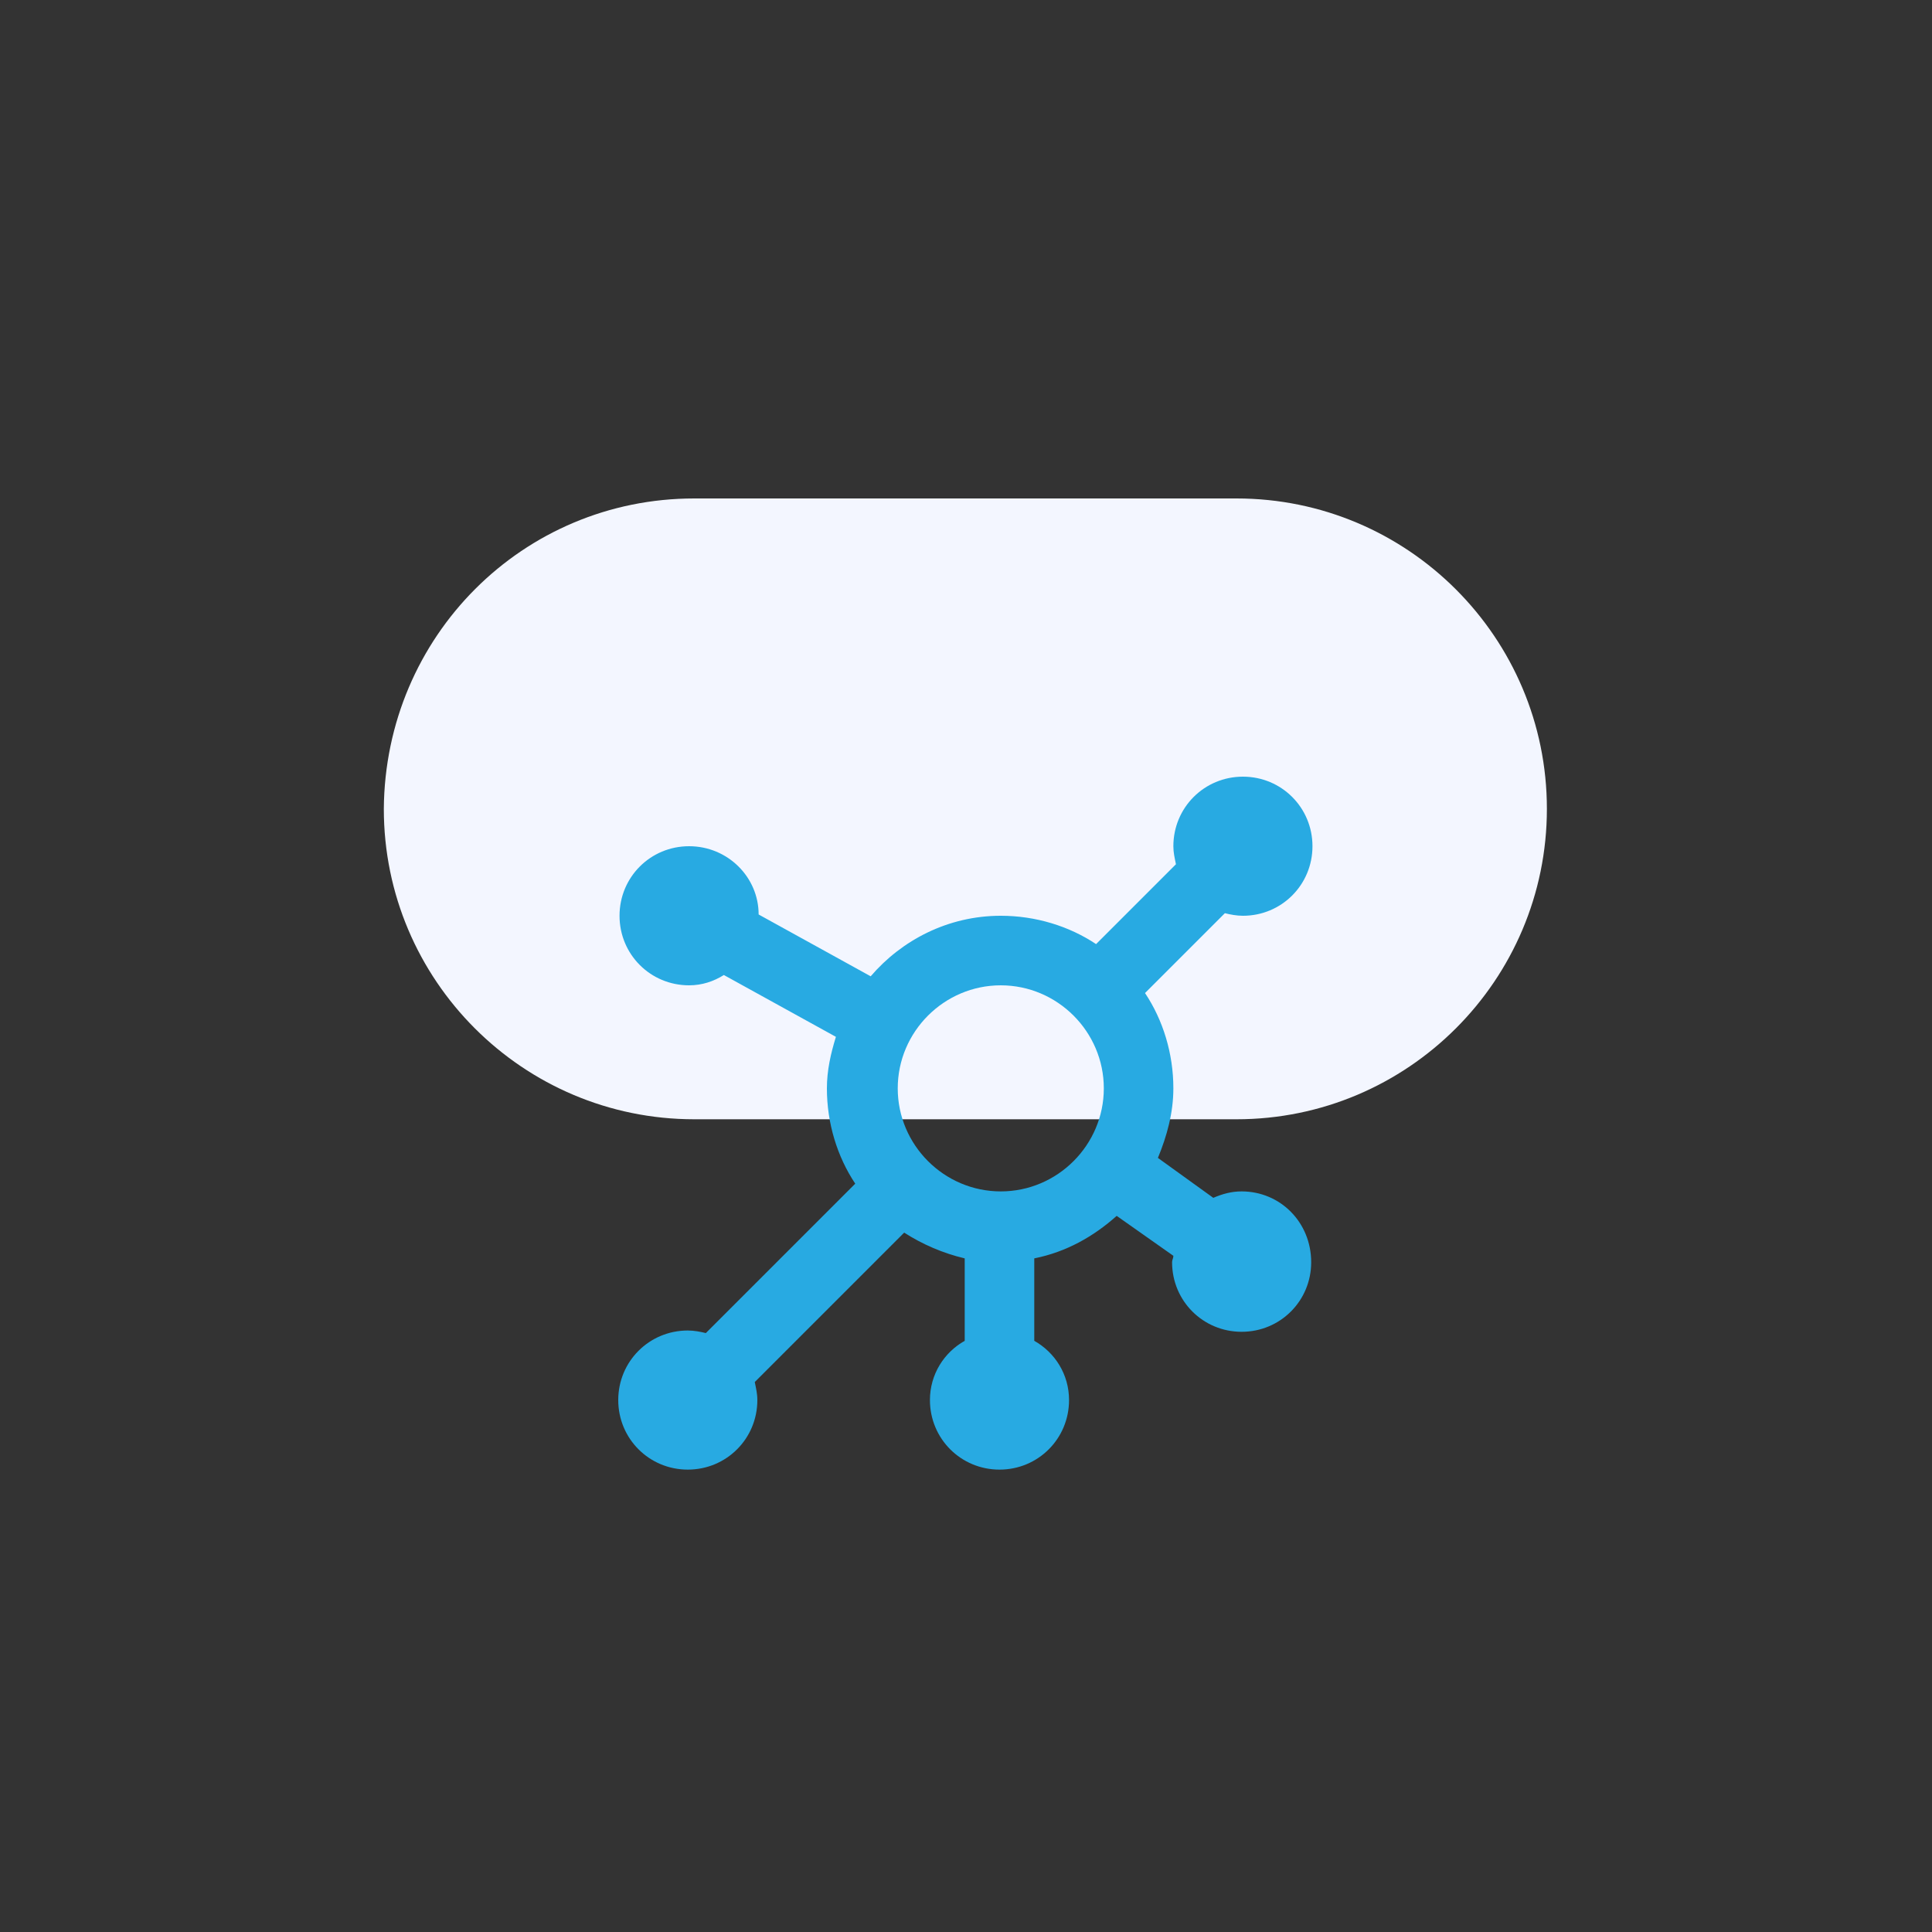
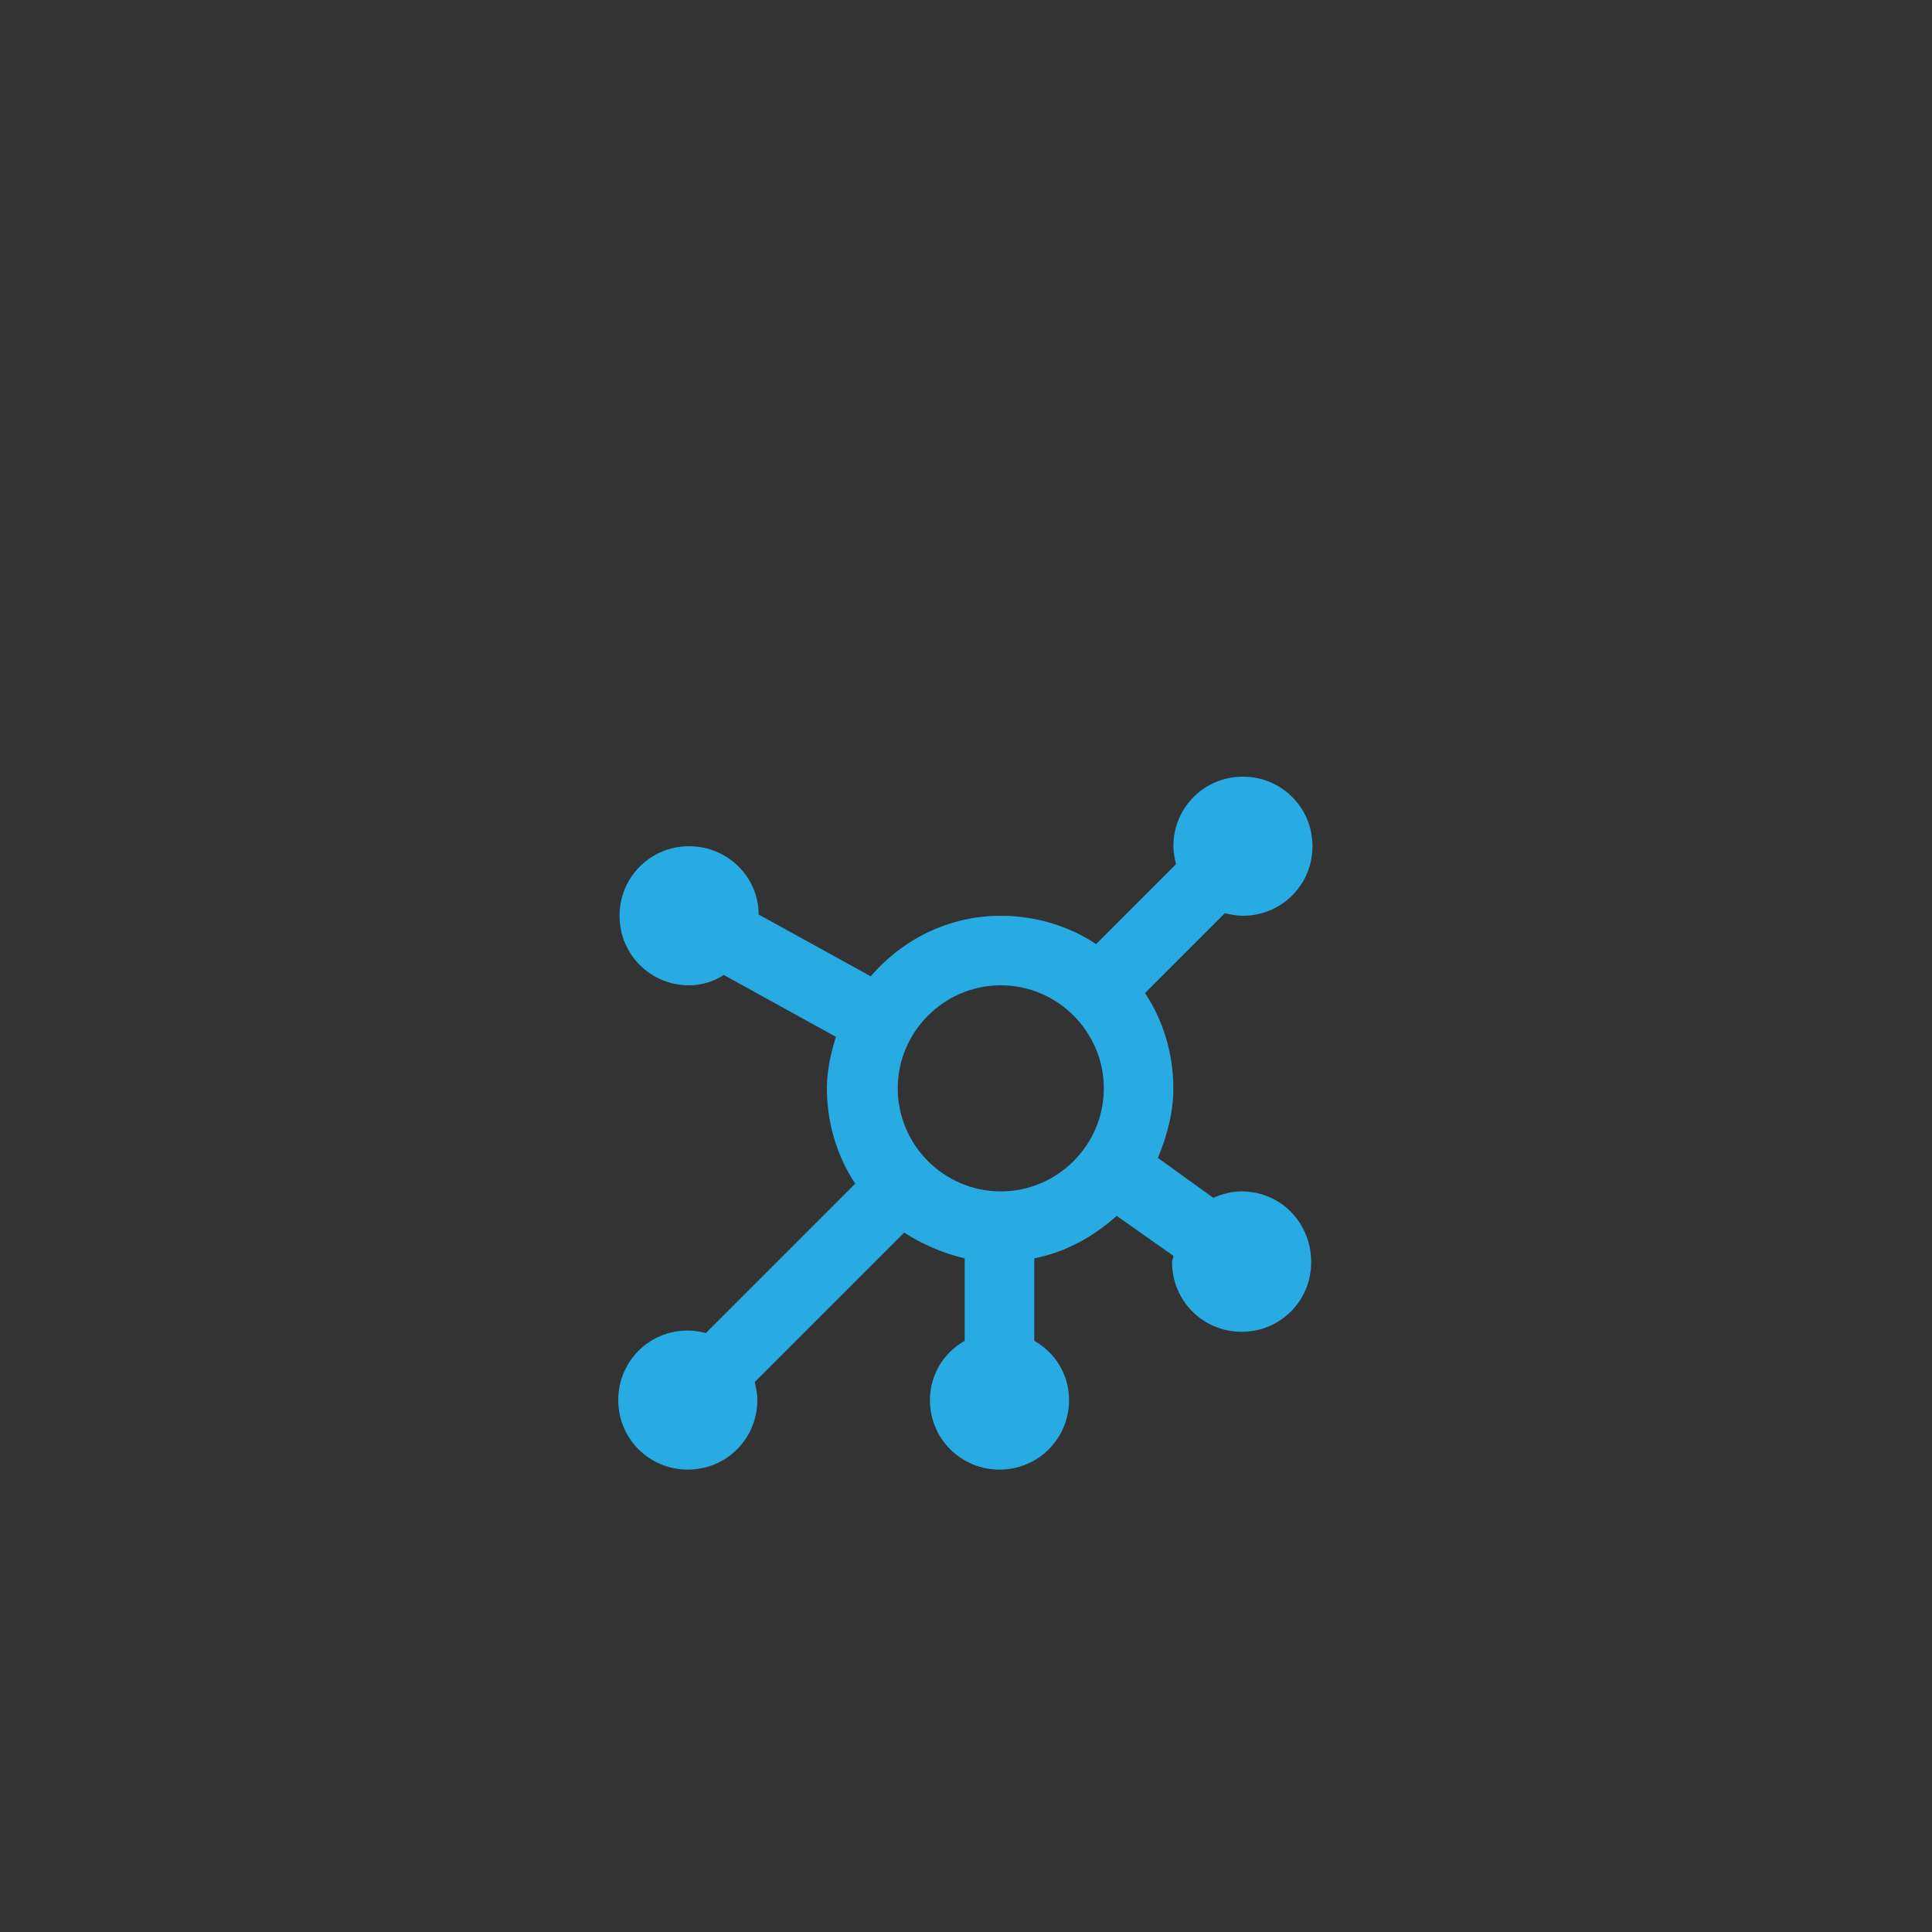
<svg xmlns="http://www.w3.org/2000/svg" version="1.1" id="Calque_1" x="0px" y="0px" viewBox="0 0 150 150" style="enable-background:new 0 0 150 150;" xml:space="preserve">
  <rect x="0" y="0" width="150" height="150" fill="#333333" stroke="none" />
  <style type="text/css">
	.st0{fill:#F3F6FF;}
	.st1{fill:#28AAE2;}
</style>
-   <path class="st0" d="M53.9,38.7H96c13.3,0,24.1,10.8,24.1,24.1l0,0c0,13.3-10.8,24.1-24.1,24.1H53.9c-13.3,0-24.1-10.8-24.1-24.1  l0,0C29.9,49.4,40.6,38.7,53.9,38.7z" />
  <path class="st1" d="M96.4,92.5c-0.8,0-1.5,0.2-2.2,0.5l-4.3-3.1c0.7-1.7,1.2-3.5,1.2-5.4c0-2.7-0.8-5.3-2.2-7.4l6.2-6.2  c0.4,0.1,0.9,0.2,1.4,0.2c3,0,5.4-2.4,5.4-5.4c0-3-2.4-5.4-5.4-5.4c-3,0-5.4,2.4-5.4,5.4c0,0.5,0.1,0.9,0.2,1.4l-6.2,6.2  c-2.1-1.4-4.7-2.2-7.4-2.2c-4.1,0-7.7,1.9-10.1,4.7L58.9,71c0-2.9-2.4-5.3-5.4-5.3c-3,0-5.4,2.4-5.4,5.4c0,3,2.4,5.4,5.4,5.4  c1,0,1.9-0.3,2.7-0.8l8.7,4.8c-0.4,1.3-0.7,2.6-0.7,4c0,2.7,0.8,5.3,2.2,7.4l-11.6,11.6c-0.4-0.1-0.9-0.2-1.4-0.2  c-3,0-5.4,2.4-5.4,5.4c0,3,2.4,5.4,5.4,5.4c3,0,5.4-2.4,5.4-5.4c0-0.5-0.1-0.9-0.2-1.4l11.6-11.6c1.4,0.9,3,1.6,4.7,2v6.4  c-1.6,0.9-2.7,2.6-2.7,4.6c0,3,2.4,5.4,5.4,5.4c3,0,5.4-2.4,5.4-5.4c0-2-1.1-3.7-2.7-4.6v-6.4c2.5-0.5,4.6-1.7,6.4-3.3l4.4,3.1  c0,0.2-0.1,0.3-0.1,0.5c0,3,2.4,5.4,5.4,5.4c3,0,5.4-2.4,5.4-5.4C101.8,94.9,99.4,92.5,96.4,92.5L96.4,92.5z M77.7,92.5  c-4.4,0-8-3.6-8-8c0-4.4,3.6-8,8-8s8,3.6,8,8C85.7,88.9,82.1,92.5,77.7,92.5z" />
</svg>